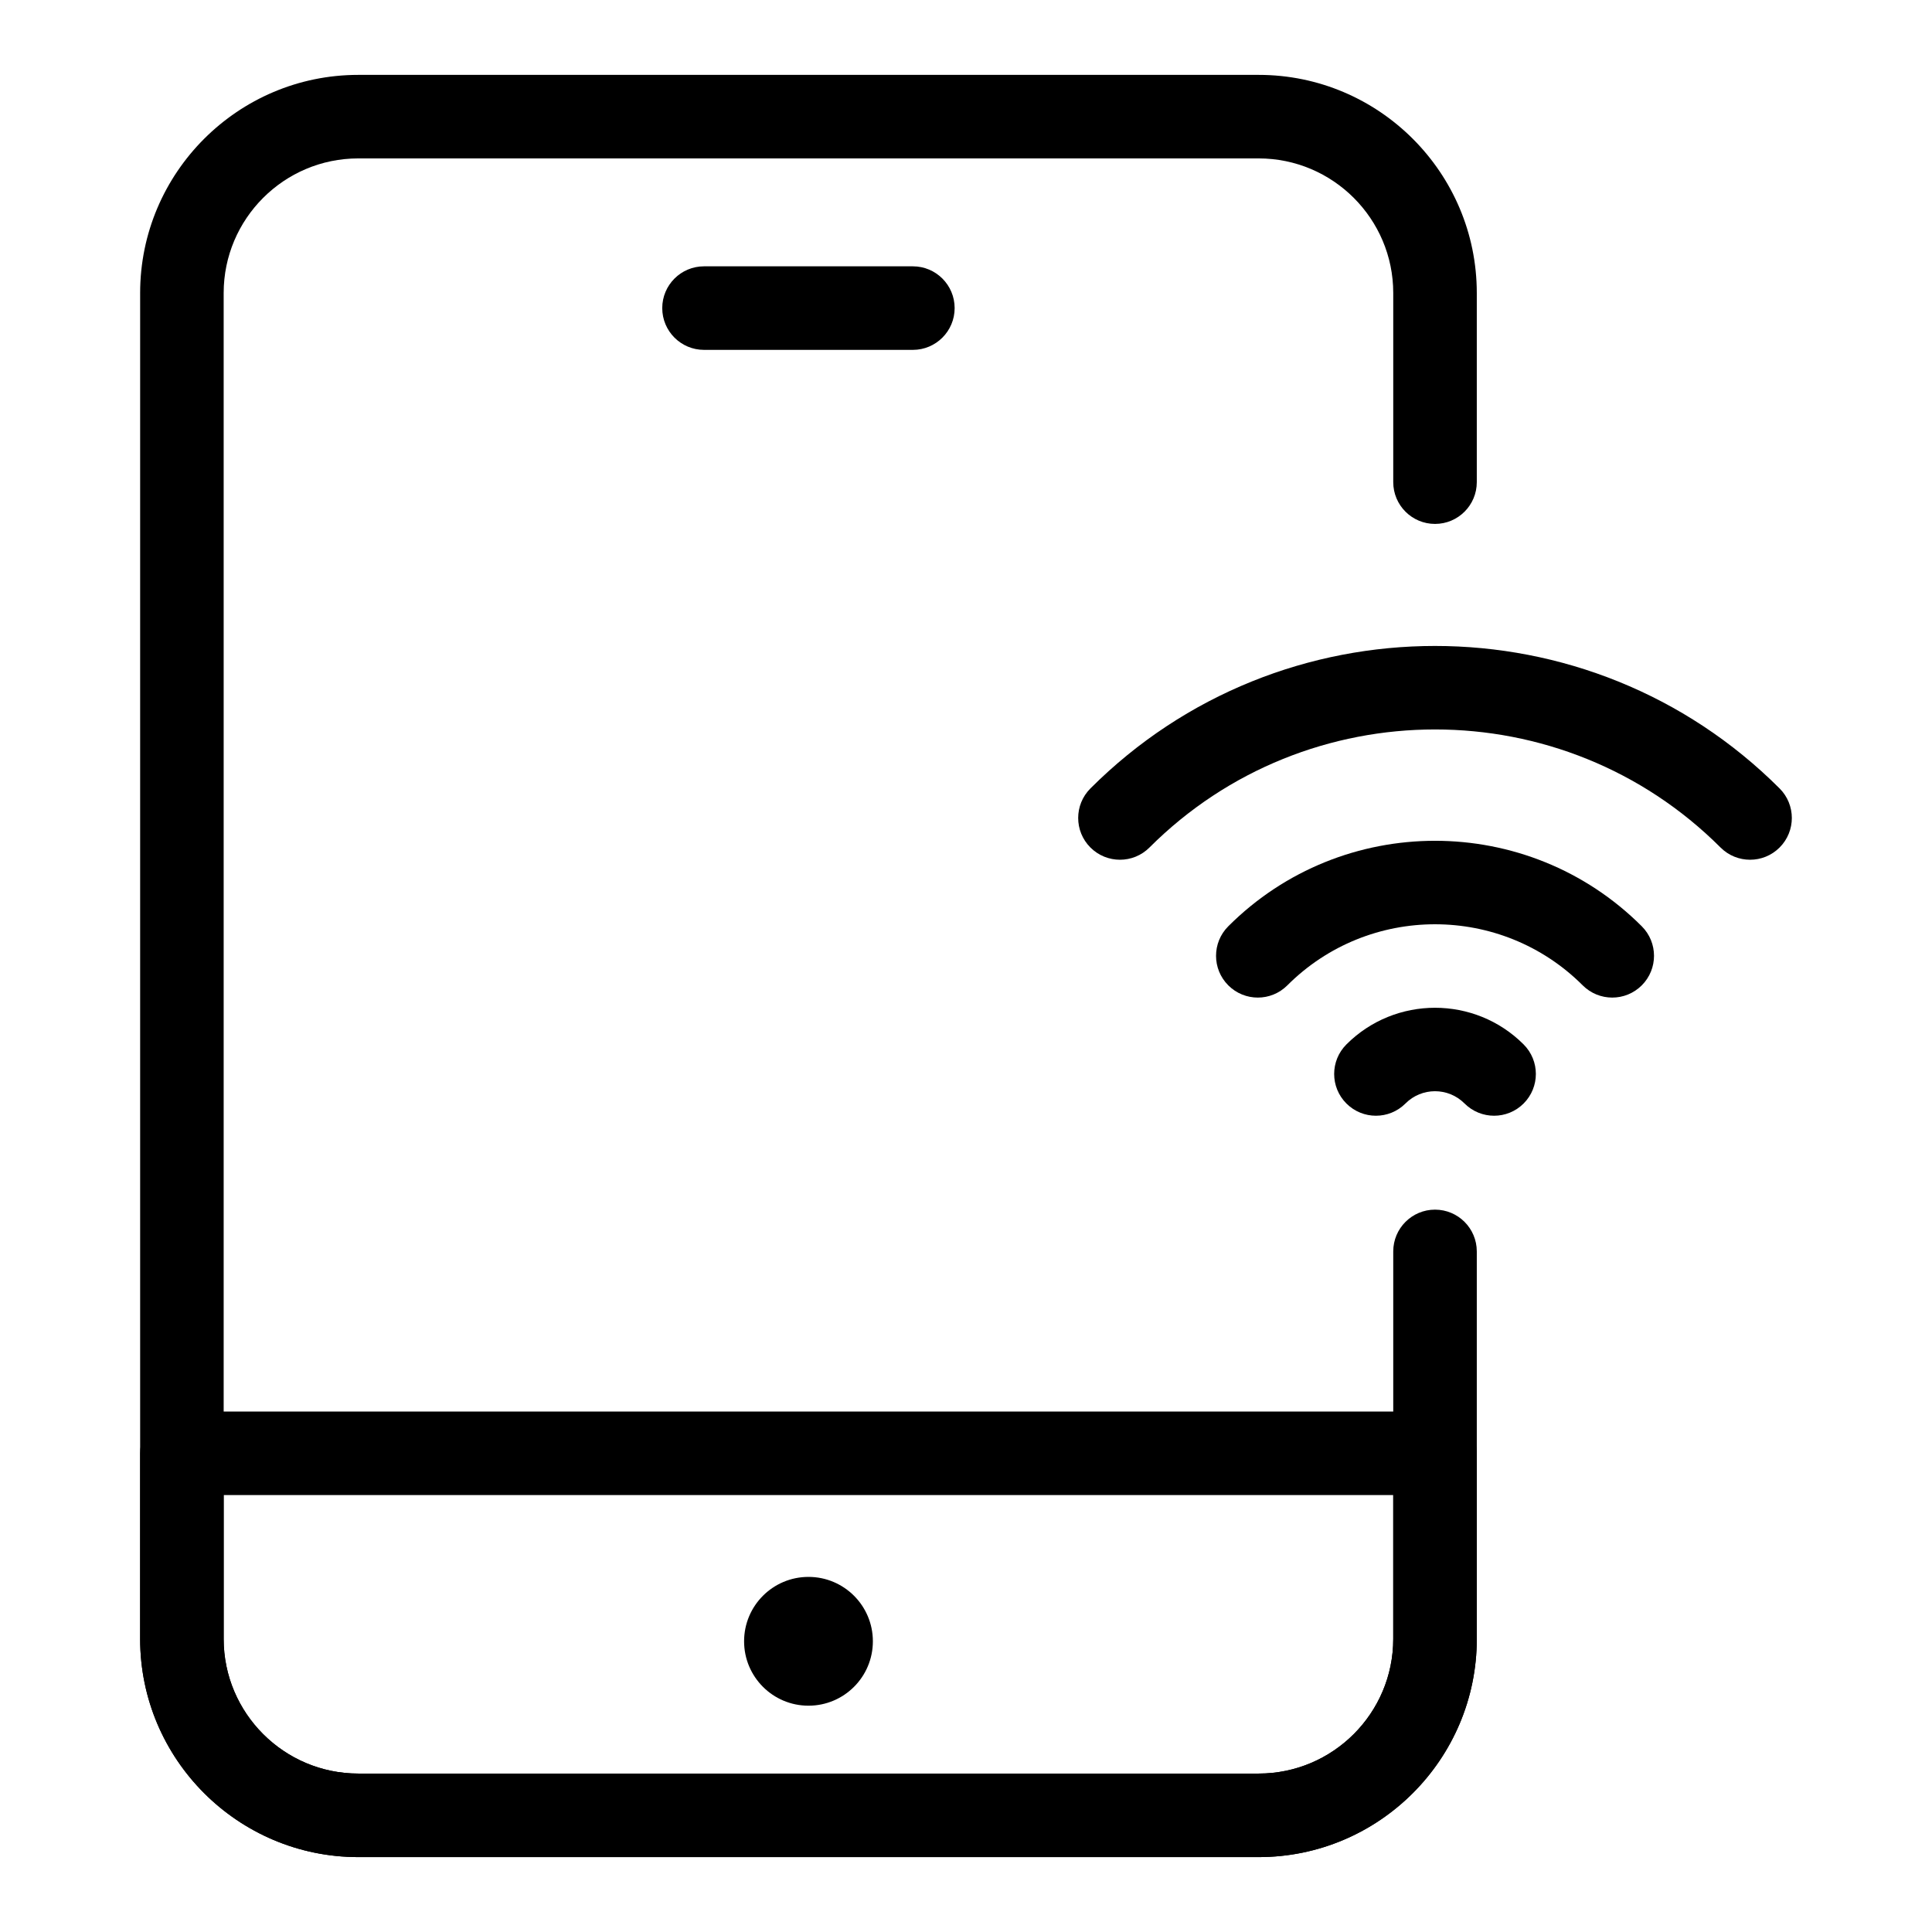
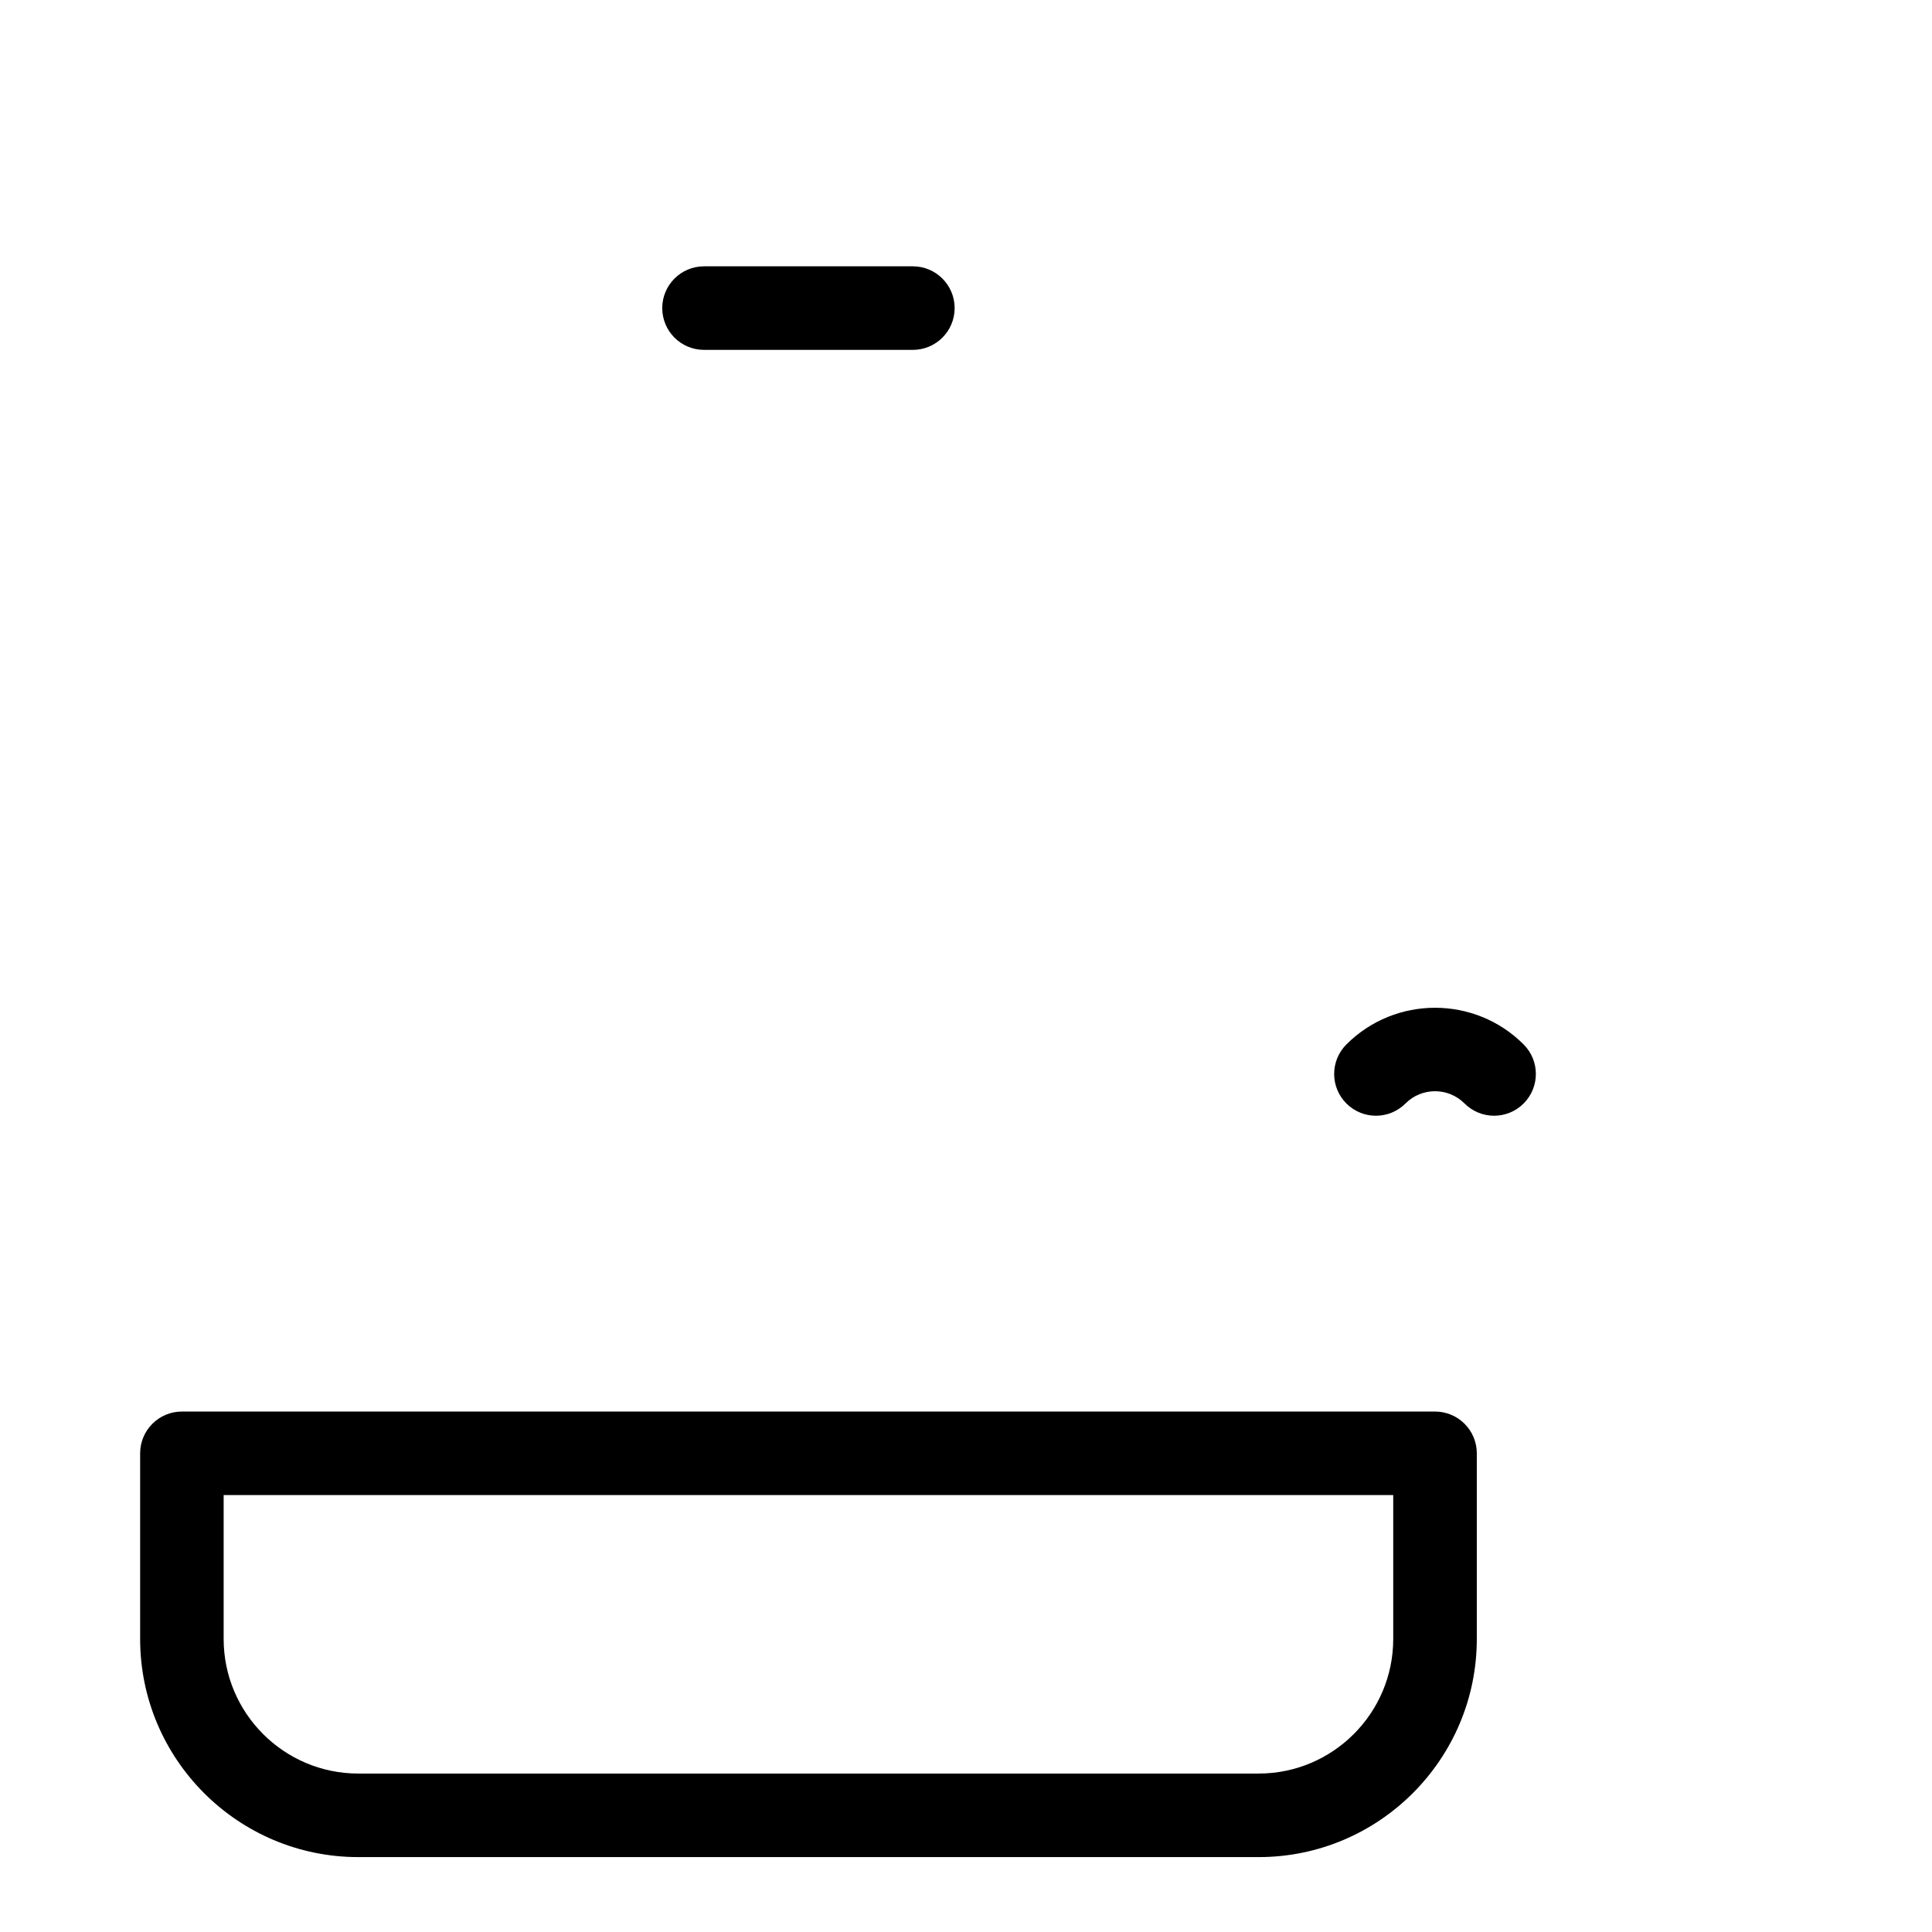
<svg xmlns="http://www.w3.org/2000/svg" fill="#000000" width="800px" height="800px" version="1.1" viewBox="144 144 512 512">
  <g>
-     <path d="m375.32 578.96c0 9.426-7.641 17.066-17.062 17.066-9.426 0-17.066-7.641-17.066-17.066s7.641-17.066 17.066-17.066c9.422 0 17.062 7.641 17.062 17.066" />
    <path d="m385.92 236.72h-55.348c-6.113 0-11.07-4.957-11.07-11.07 0-6.113 4.957-11.07 11.07-11.07h55.348c6.113 0 11.07 4.957 11.07 11.07 0 6.109-4.957 11.07-11.07 11.07z" />
-     <path d="m477.56 636.15h-238.61c-31.875 0-57.812-25.93-57.812-57.812v-356.69c0-31.875 25.938-57.805 57.812-57.805h238.61c31.875 0 57.805 25.93 57.805 57.805v50.125c0 6.113-4.957 11.07-11.07 11.07s-11.07-4.957-11.07-11.07v-50.125c0-19.668-16-35.668-35.668-35.668h-238.61c-19.668 0-35.672 16-35.672 35.668v356.69c0 19.676 16.008 35.672 35.672 35.672h238.61c19.668 0 35.668-16 35.668-35.672v-102.7c0-6.113 4.957-11.07 11.07-11.07s11.07 4.957 11.07 11.07v102.7c-0.004 31.883-25.934 57.812-57.809 57.812z" />
    <path d="m477.56 636.15h-238.61c-31.875 0-57.812-25.93-57.812-57.812v-49.195c0-6.113 4.957-11.07 11.07-11.07h332.09c6.113 0 11.07 4.957 11.07 11.07v49.195c-0.004 31.883-25.934 57.812-57.809 57.812zm-274.29-95.938v38.125c0 19.676 16.008 35.672 35.672 35.672h238.61c19.668 0 35.668-16 35.668-35.672v-38.125z" />
-     <path d="m440.8 371.84c-2.832 0-5.664-1.082-7.828-3.242-4.324-4.324-4.324-11.328 0-15.652 50.348-50.348 132.28-50.348 182.64 0 4.324 4.324 4.324 11.328 0 15.652-4.324 4.324-11.328 4.324-15.652 0-41.727-41.715-109.61-41.715-151.34 0-2.16 2.164-4.992 3.242-7.824 3.242z" />
-     <path d="m571.26 408.37c-2.832 0-5.664-1.082-7.828-3.242-21.578-21.578-56.695-21.586-78.273 0-4.324 4.324-11.328 4.324-15.652 0-4.324-4.324-4.324-11.328 0-15.652 30.211-30.211 79.367-30.211 109.58 0 4.324 4.324 4.324 11.328 0 15.652-2.16 2.16-4.992 3.242-7.824 3.242z" />
    <path d="m539.95 439.68c-2.832 0-5.664-1.082-7.828-3.242-4.324-4.34-11.336-4.34-15.66 0-4.324 4.324-11.328 4.324-15.652 0s-4.324-11.328 0-15.652c12.945-12.957 34.023-12.957 46.965 0 4.324 4.324 4.324 11.328 0 15.652-2.16 2.16-4.992 3.242-7.824 3.242z" />
  </g>
</svg>